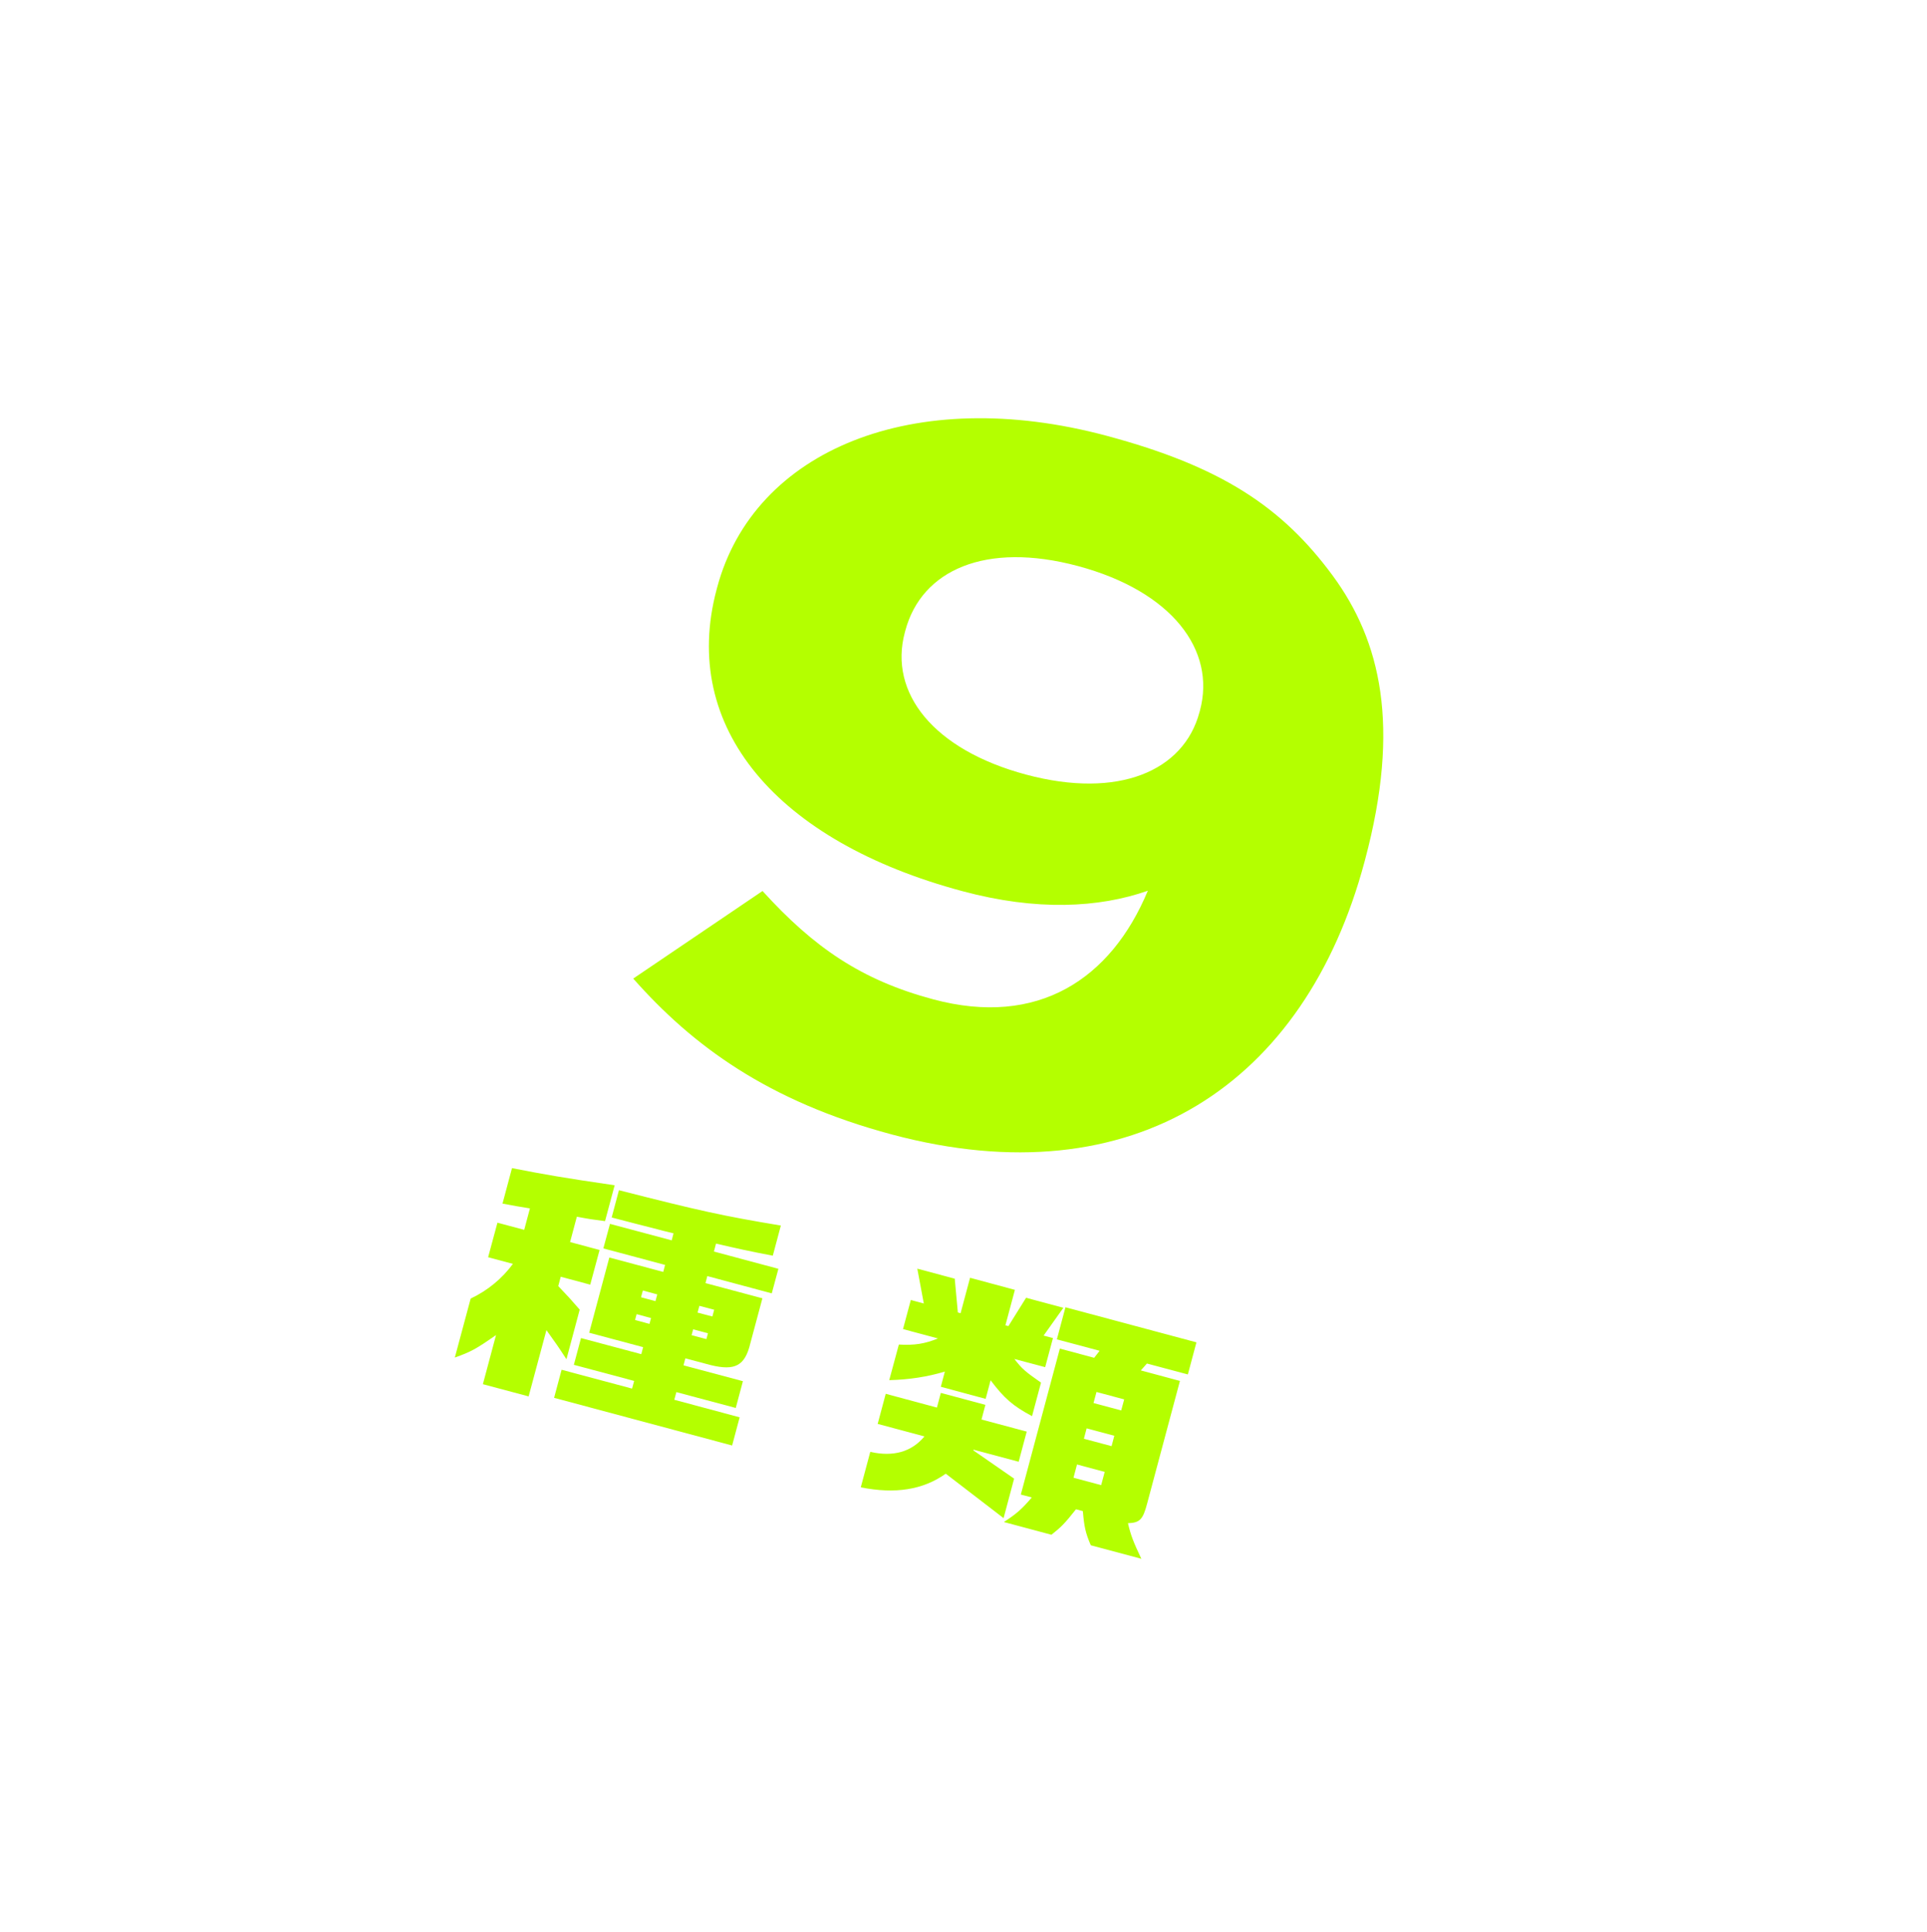
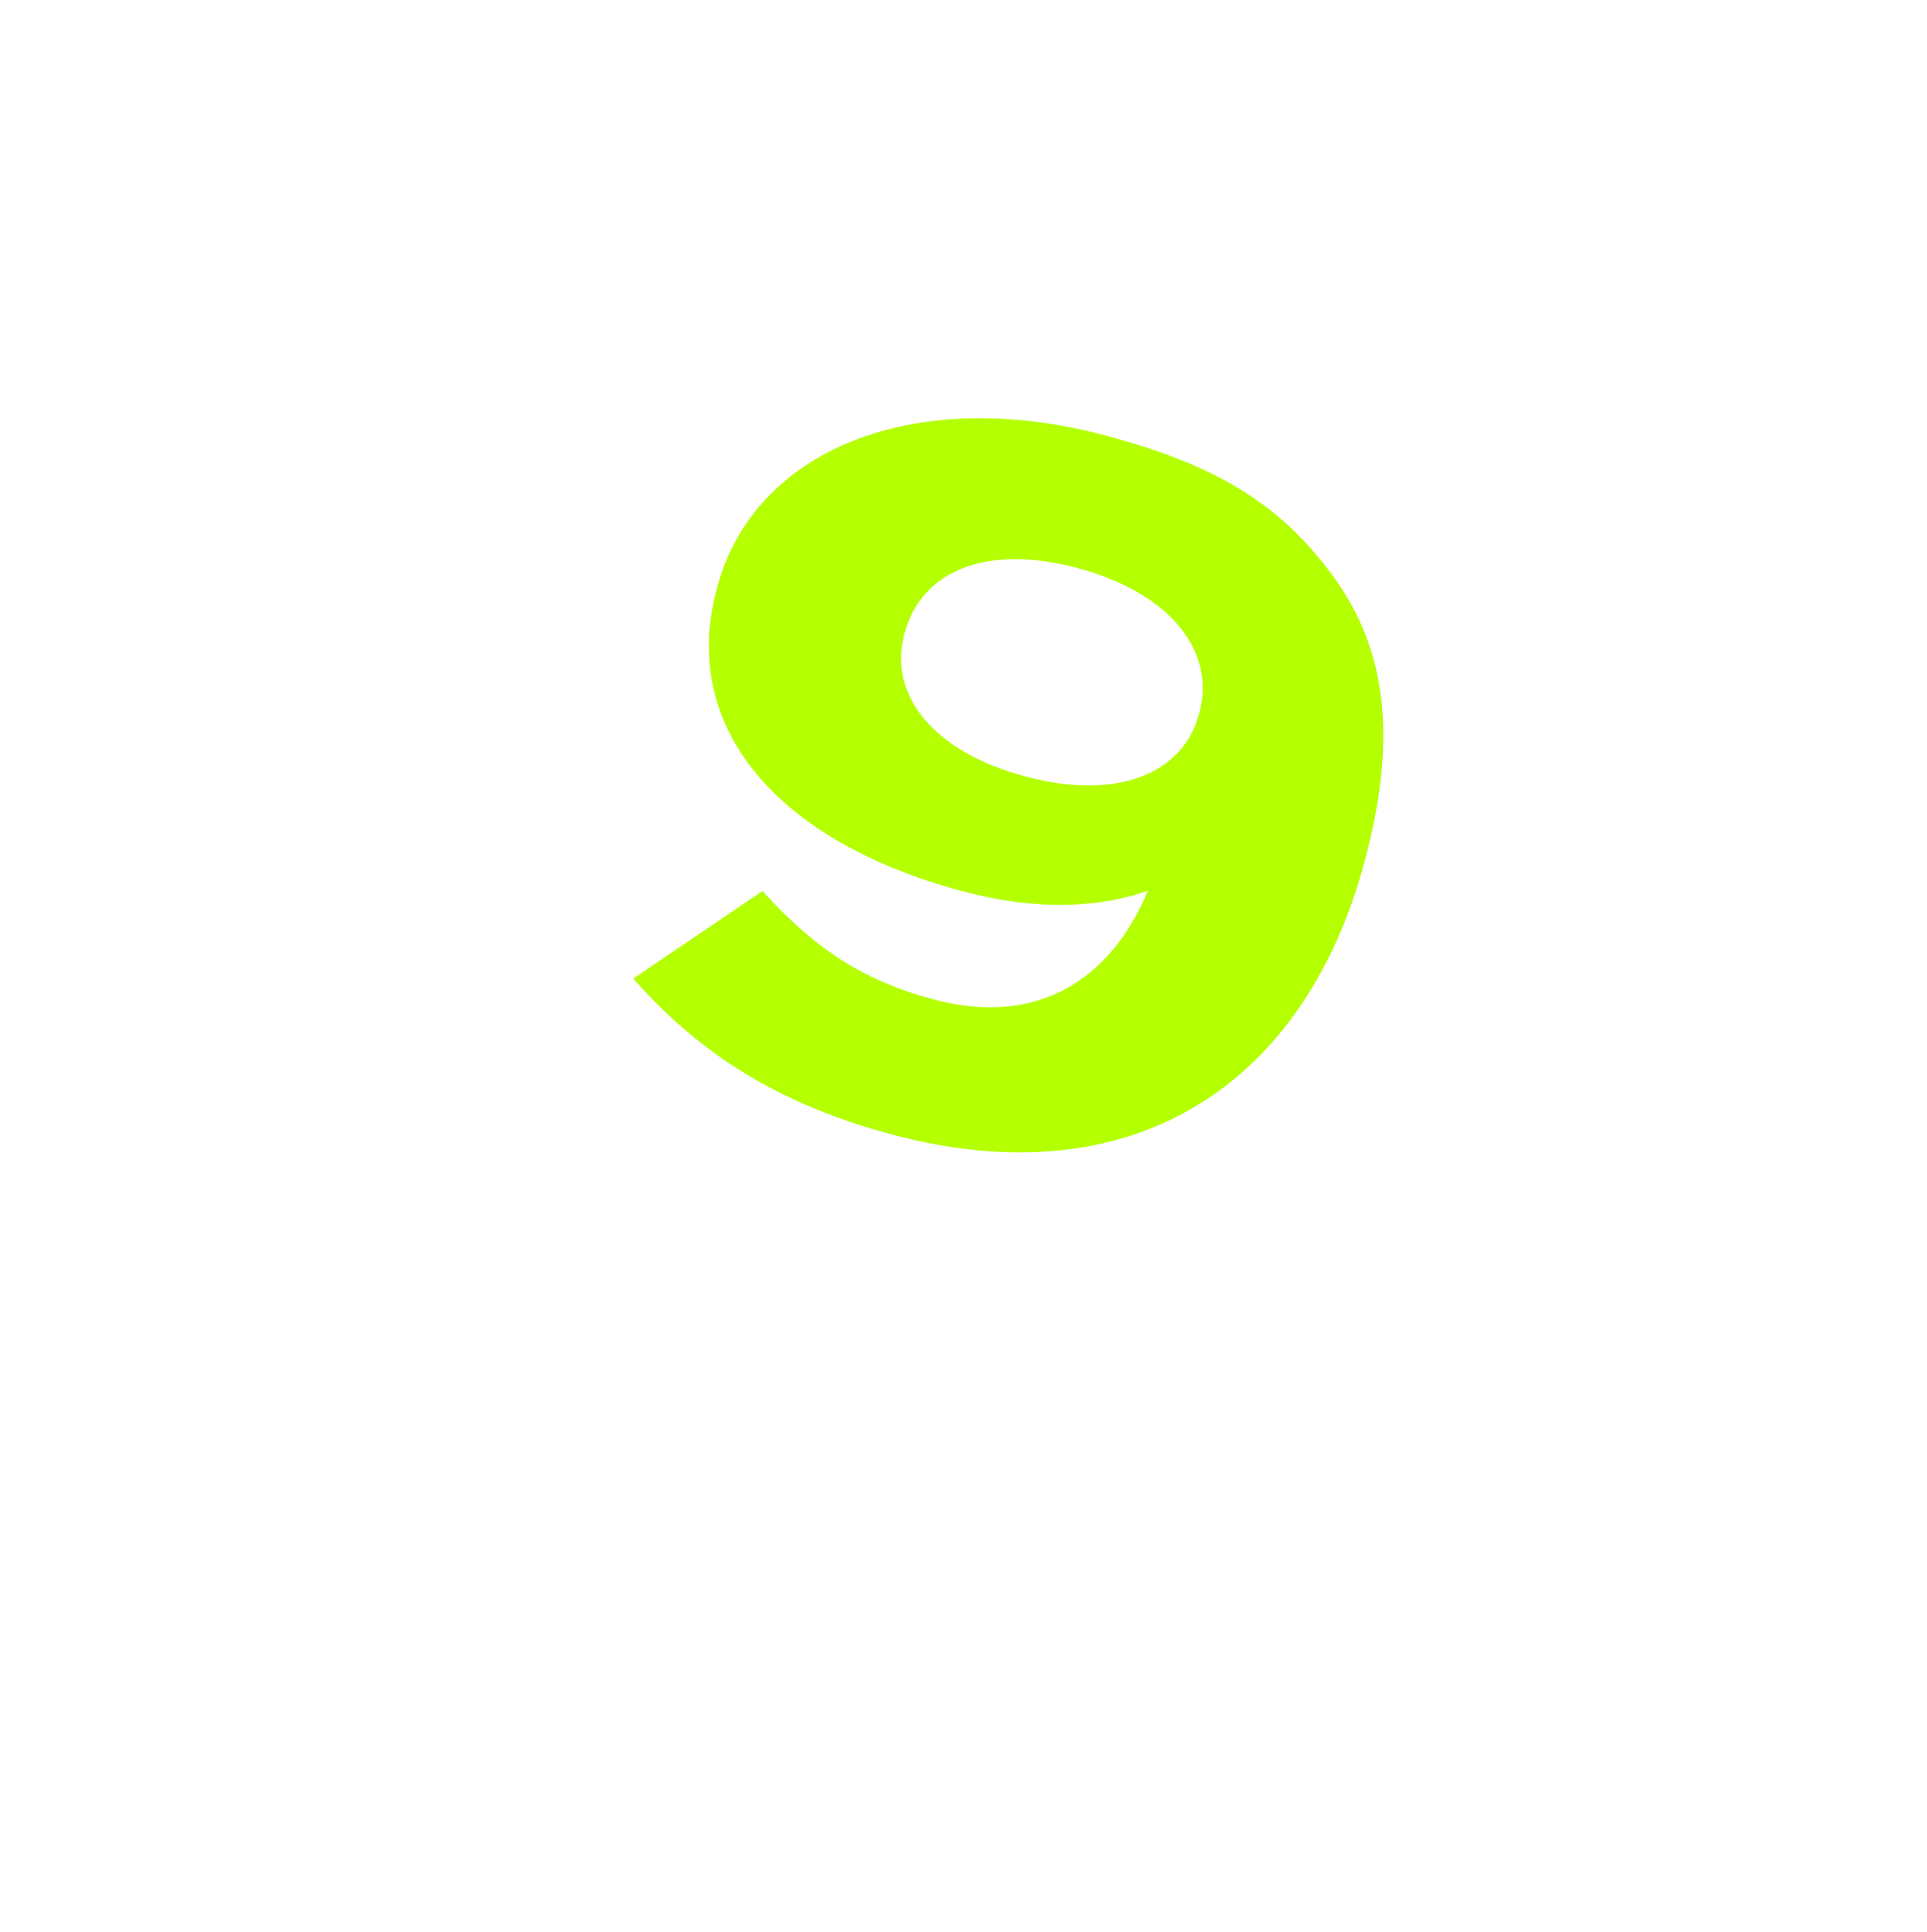
<svg xmlns="http://www.w3.org/2000/svg" id="_レイヤー_2" data-name="レイヤー 2" width="148.29" height="148.72" viewBox="0 0 148.29 148.72">
  <defs>
    <style>
      .cls-1 {
        fill: none;
      }

      .cls-2 {
        fill: #b4ff00;
      }
    </style>
  </defs>
  <g id="_1113_修正箇所" data-name="1113_修正箇所">
    <g>
      <path class="cls-1" d="M145.96,93.6c-.58,2.16-5.72,2.86-6.48,4.92s2.69,5.97,1.74,7.95-6.15,1.75-7.28,3.65,1.54,6.35.24,8.14-6.36.58-7.83,2.24.34,6.53-1.27,8.04-6.36-.6-8.1.76-.86,6.48-2.72,7.67-6.14-1.76-8.11-.74-2.02,6.21-4.08,7.04-5.71-2.85-7.83-2.21-3.12,5.73-5.3,6.18-5.08-3.85-7.29-3.61-4.12,5.06-6.35,5.09-4.27-4.73-6.5-4.9-4.98,4.21-7.18,3.83-3.33-5.43-5.49-6.01-5.7,3.22-7.76,2.46-2.32-5.96-4.3-6.91-6.19,2.12-8.08.99-1.17-6.28-2.95-7.58-6.47.95-8.12-.52.01-6.39-1.5-8-6.53-.26-7.89-2.01,1.19-6.27,0-8.14-6.37-1.44-7.39-3.41,2.31-5.95,1.48-8-6-2.58-6.64-4.71,3.37-5.42,2.92-7.6-5.42-3.64-5.66-5.85,4.31-4.7,4.27-6.93S-.17,70.86,0,68.64s5.1-3.81,5.48-6.02-3.73-5.34-3.16-7.5,5.72-2.86,6.48-4.92-2.69-5.97-1.74-7.95,6.15-1.75,7.28-3.65-1.54-6.35-.24-8.14,6.36-.58,7.83-2.24-.34-6.53,1.27-8.04,6.36.6,8.1-.76.86-6.48,2.72-7.67,6.14,1.76,8.11.74,2.02-6.21,4.08-7.04,5.71,2.85,7.83,2.21,3.12-5.73,5.3-6.18,5.08,3.85,7.29,3.61S70.77.03,73,0s4.27,4.73,6.5,4.9,4.98-4.21,7.18-3.83,3.33,5.43,5.49,6.01,5.7-3.22,7.76-2.46,2.32,5.96,4.3,6.91,6.19-2.12,8.08-.99,1.17,6.28,2.95,7.58,6.47-.95,8.12.52-.01,6.39,1.5,8,6.53.26,7.89,2.01-1.19,6.27,0,8.14,6.37,1.44,7.39,3.41-2.31,5.95-1.48,8,6,2.58,6.64,4.71-3.37,5.42-2.92,7.6,5.42,3.64,5.66,5.85-4.31,4.7-4.27,6.93,4.65,4.57,4.48,6.8-5.1,3.81-5.48,6.02,3.73,5.34,3.16,7.5Z" />
-       <path class="cls-2" d="M48.73,75.32l9.95-6.74c3.96,4.36,7.61,6.86,13.14,8.34,8.06,2.16,13.68-1.56,16.51-8.36-3.77,1.32-8.56,1.57-14.28.03-14.25-3.82-21.75-12.58-18.9-23.23l.04-.15c2.83-10.58,15.14-15.64,29.96-11.67,8.81,2.36,13.51,5.47,17.41,10.77,3.68,5.01,5.25,11.54,2.48,21.89l-.04.15c-4.56,17.03-17.71,25.96-36.37,20.97-9.56-2.56-15.35-6.85-19.9-12ZM92.3,54.84l.04-.15c1.25-4.65-2.16-9.18-9.38-11.12-7.12-1.91-12.04.31-13.29,4.96l-.04.15c-1.25,4.65,2.2,9.03,9.33,10.94,7.13,1.91,12.14-.29,13.34-4.79Z" />
+       <path class="cls-2" d="M48.73,75.32l9.95-6.74c3.96,4.36,7.61,6.86,13.14,8.34,8.06,2.16,13.68-1.56,16.51-8.36-3.77,1.32-8.56,1.57-14.28.03-14.25-3.82-21.75-12.58-18.9-23.23l.04-.15c2.83-10.58,15.14-15.64,29.96-11.67,8.81,2.36,13.51,5.47,17.41,10.77,3.68,5.01,5.25,11.54,2.48,21.89l-.04.15c-4.56,17.03-17.71,25.96-36.37,20.97-9.56-2.56-15.35-6.85-19.9-12ZM92.3,54.84c1.25-4.65-2.16-9.18-9.38-11.12-7.12-1.91-12.04.31-13.29,4.96l-.04.15c-1.25,4.65,2.2,9.03,9.33,10.94,7.13,1.91,12.14-.29,13.34-4.79Z" />
      <g>
-         <path class="cls-2" d="M37.56,96.78l.72-2.67,2.06.55.44-1.65c-.98-.16-1.12-.18-2.11-.37l.73-2.73c2.55.5,4,.75,7.9,1.32l-.74,2.76c-1.01-.13-1.15-.15-2.17-.34l-.52,1.95,2.27.61-.72,2.67-2.27-.61-.19.72c.81.85.93.98,1.65,1.81l-1.02,3.82c-.67-1.03-.78-1.18-1.54-2.24l-1.37,5.1-3.52-.94,1.01-3.78c-1.56,1.09-1.94,1.29-3.17,1.73l1.22-4.54c1.31-.62,2.42-1.54,3.25-2.67l-1.9-.51ZM43.22,105.43l5.42,1.45.16-.59-4.64-1.24.55-2.06,4.64,1.24.14-.54-4.15-1.11,1.55-5.79,4.15,1.11.14-.54-4.75-1.27.51-1.89,4.75,1.27.14-.54c-.63-.15-1.09-.27-1.23-.31l-1.72-.44-1.81-.47.56-2.1c6.19,1.58,7.95,1.97,12.46,2.72l-.62,2.32c-1.84-.35-2.73-.55-4.37-.93l-.16.61,4.96,1.33-.51,1.89-4.96-1.33-.14.54,4.38,1.17-.93,3.47c-.41,1.72-1.17,2.13-3.05,1.67l-1.95-.52-.14.54,4.57,1.22-.55,2.06-4.57-1.22-.16.59,5.03,1.35-.58,2.17-13.7-3.67.58-2.17ZM49.98,101.9l.12-.45-1.11-.3-.12.45,1.11.3ZM50.44,100.15l.14-.52-1.11-.3-.14.52,1.11.3ZM54.36,103.07l.12-.45-1.14-.3-.12.45,1.14.3ZM54.82,101.33l.14-.52-1.14-.3-.14.52,1.14.3Z" />
-         <path class="cls-2" d="M67.54,109.6l.62-2.32,3.94,1.06.3-1.13,3.43.92-.3,1.13,3.48.93-.62,2.32-3.48-.93v.06s3.13,2.17,3.13,2.17l-.81,3.04-4.45-3.42c-1.75,1.24-3.88,1.58-6.54,1.05l.73-2.73c1.78.4,3.18,0,4.17-1.19l-3.59-.96ZM73.47,98.41l.24,2.61.21.06.73-2.73,3.45.93-.73,2.73.23.06,1.36-2.18,2.87.77-1.52,2.14.72.19-.6,2.24-2.37-.63c.61.78.81.95,2.05,1.82l-.69,2.58c-1.48-.79-2.14-1.37-3.19-2.76l-.38,1.43-3.45-.93.31-1.17c-1.33.4-2.73.62-4.28.66l.74-2.74c1.22.07,2-.06,3.01-.47l-2.69-.72.6-2.24,1,.27-.5-2.68,2.88.77ZM78.56,115.02l3-11.22,2.64.71.42-.54-3.29-.88.66-2.47,10.08,2.7-.66,2.47-3.15-.84-.47.53,3.01.81-2.53,9.46c-.32,1.21-.56,1.46-1.47,1.49.22.95.43,1.47,1.03,2.74l-3.89-1.04c-.41-.96-.51-1.43-.61-2.63l-.53-.14c-.87,1.1-1.14,1.37-1.89,1.96l-3.66-.98c.96-.62,1.39-1,2.15-1.89l-.83-.22ZM84.74,114.31l.27-1.02-2.13-.57-.27,1.02,2.13.57ZM85.54,111.31l.21-.8-2.13-.57-.21.8,2.13.57ZM86.28,108.56l.23-.85-2.13-.57-.23.85,2.13.57Z" />
-       </g>
+         </g>
    </g>
  </g>
</svg>